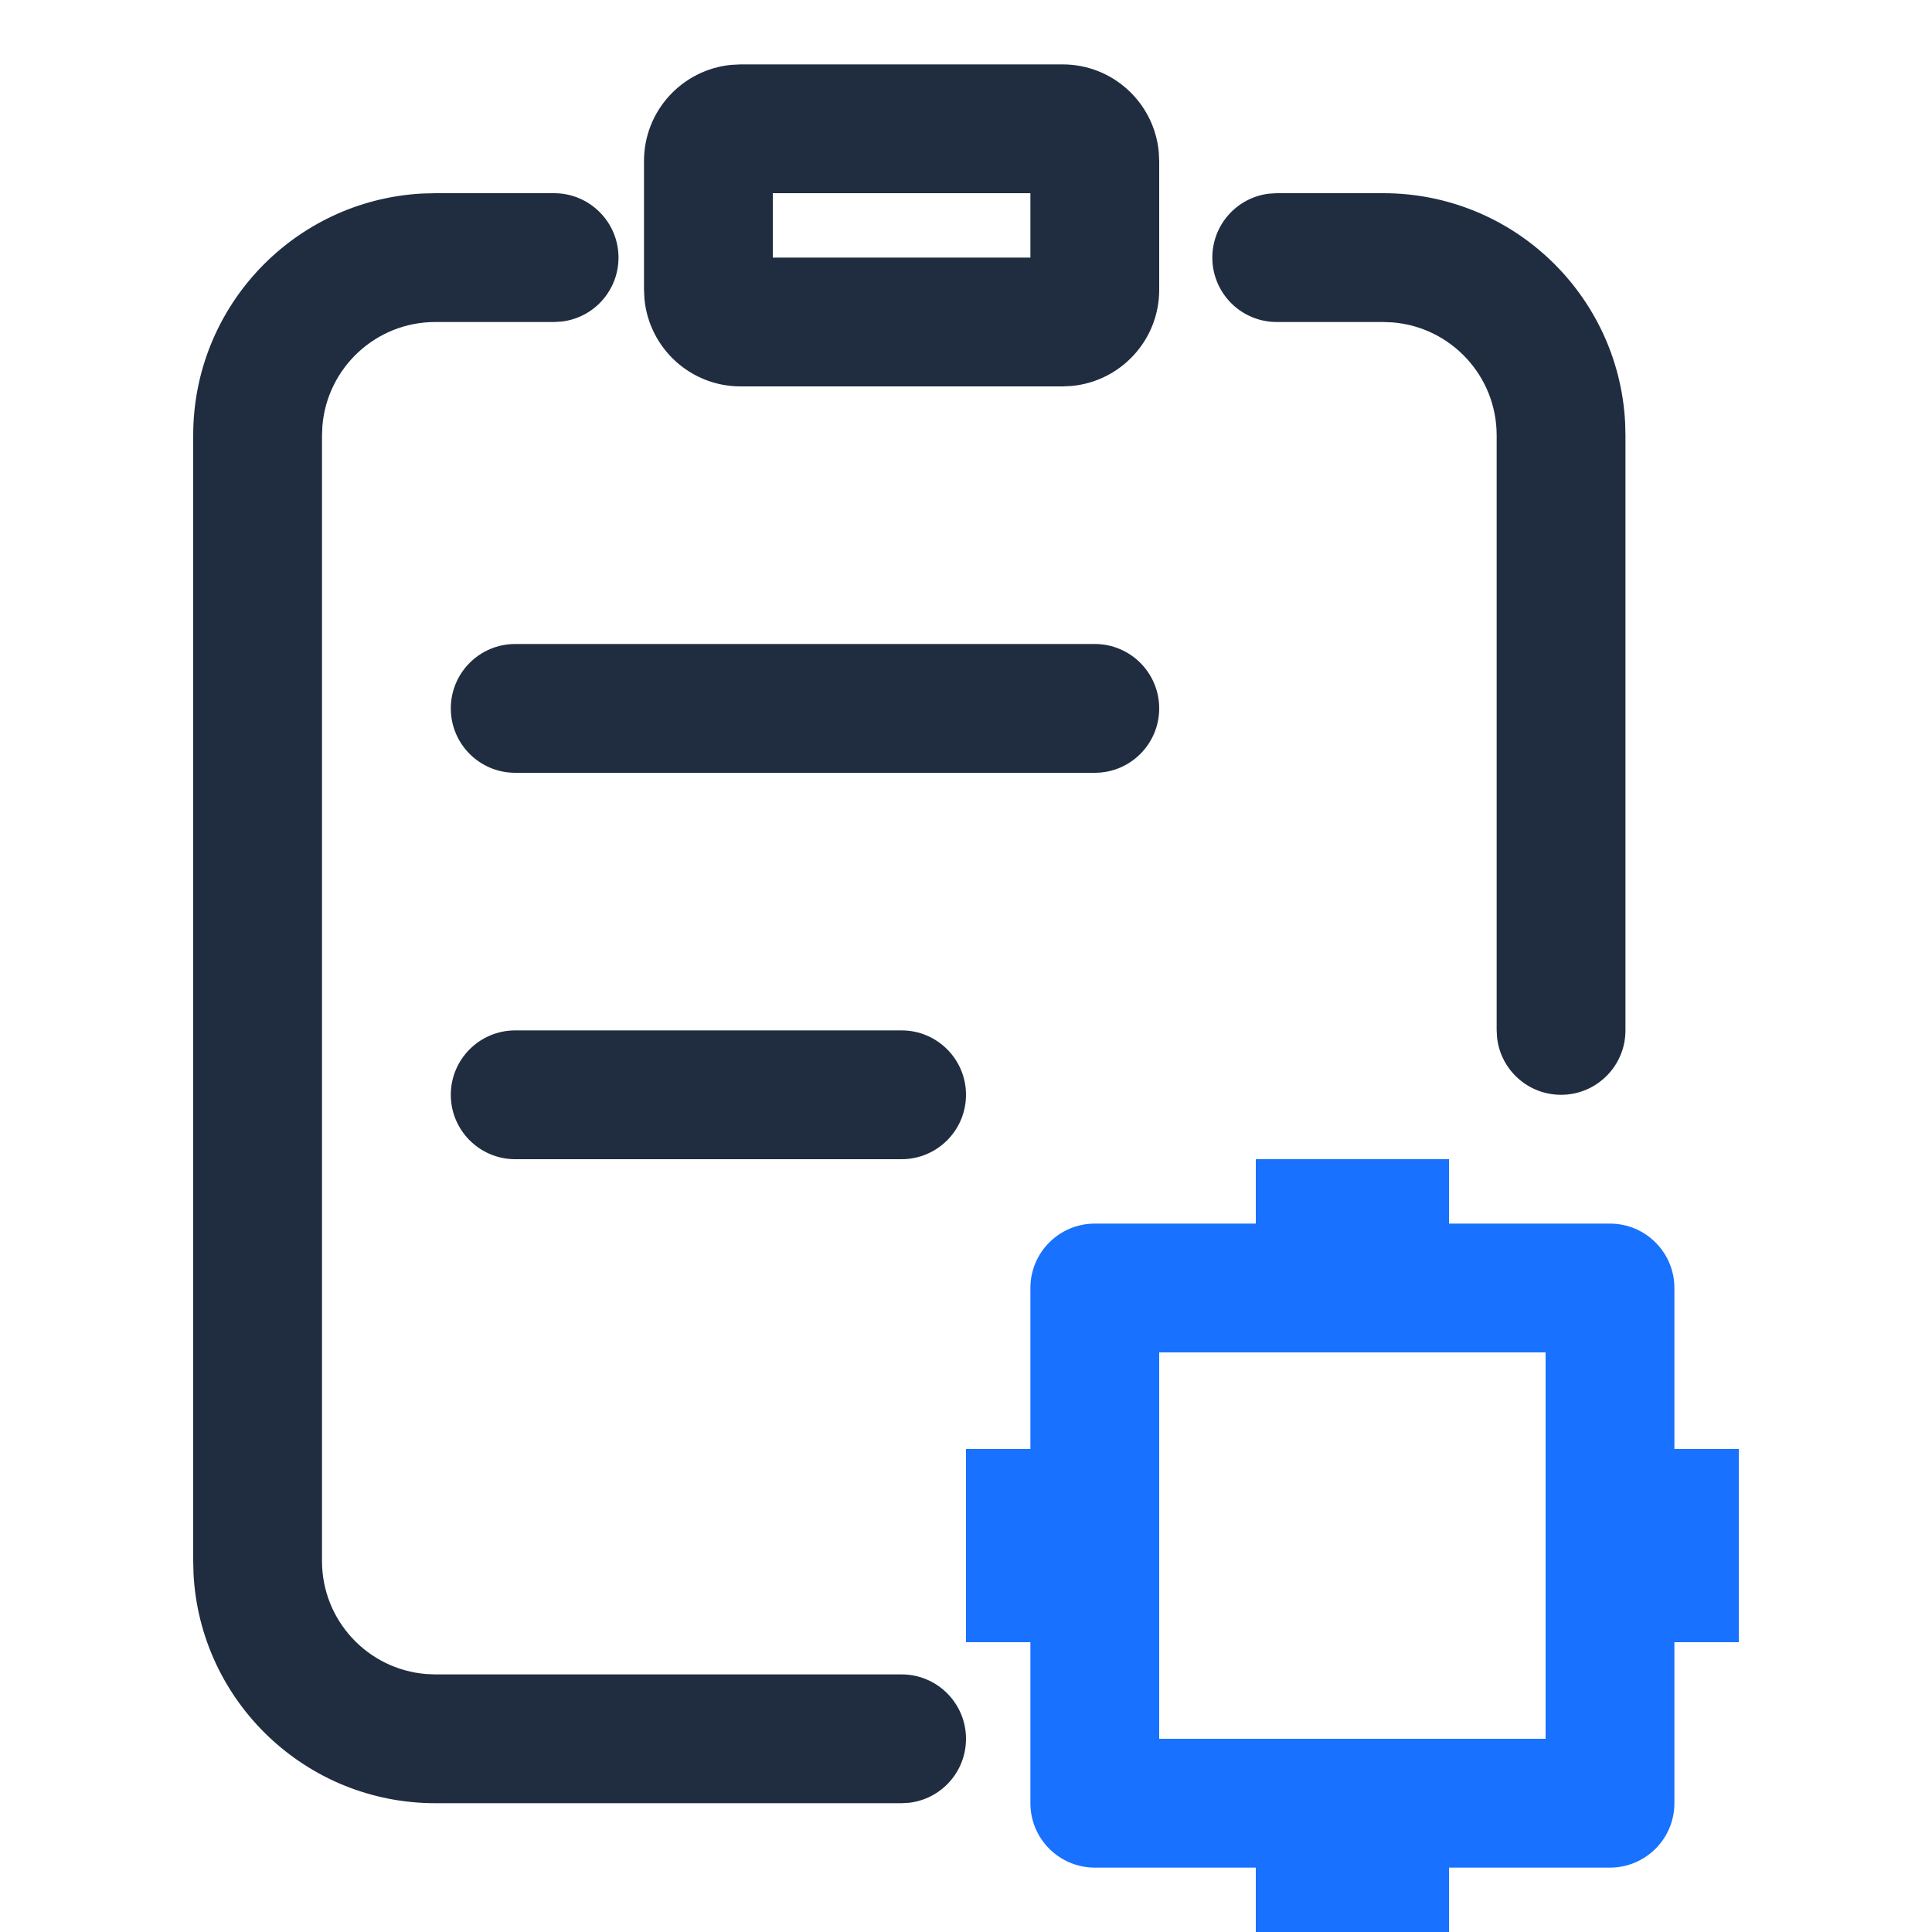
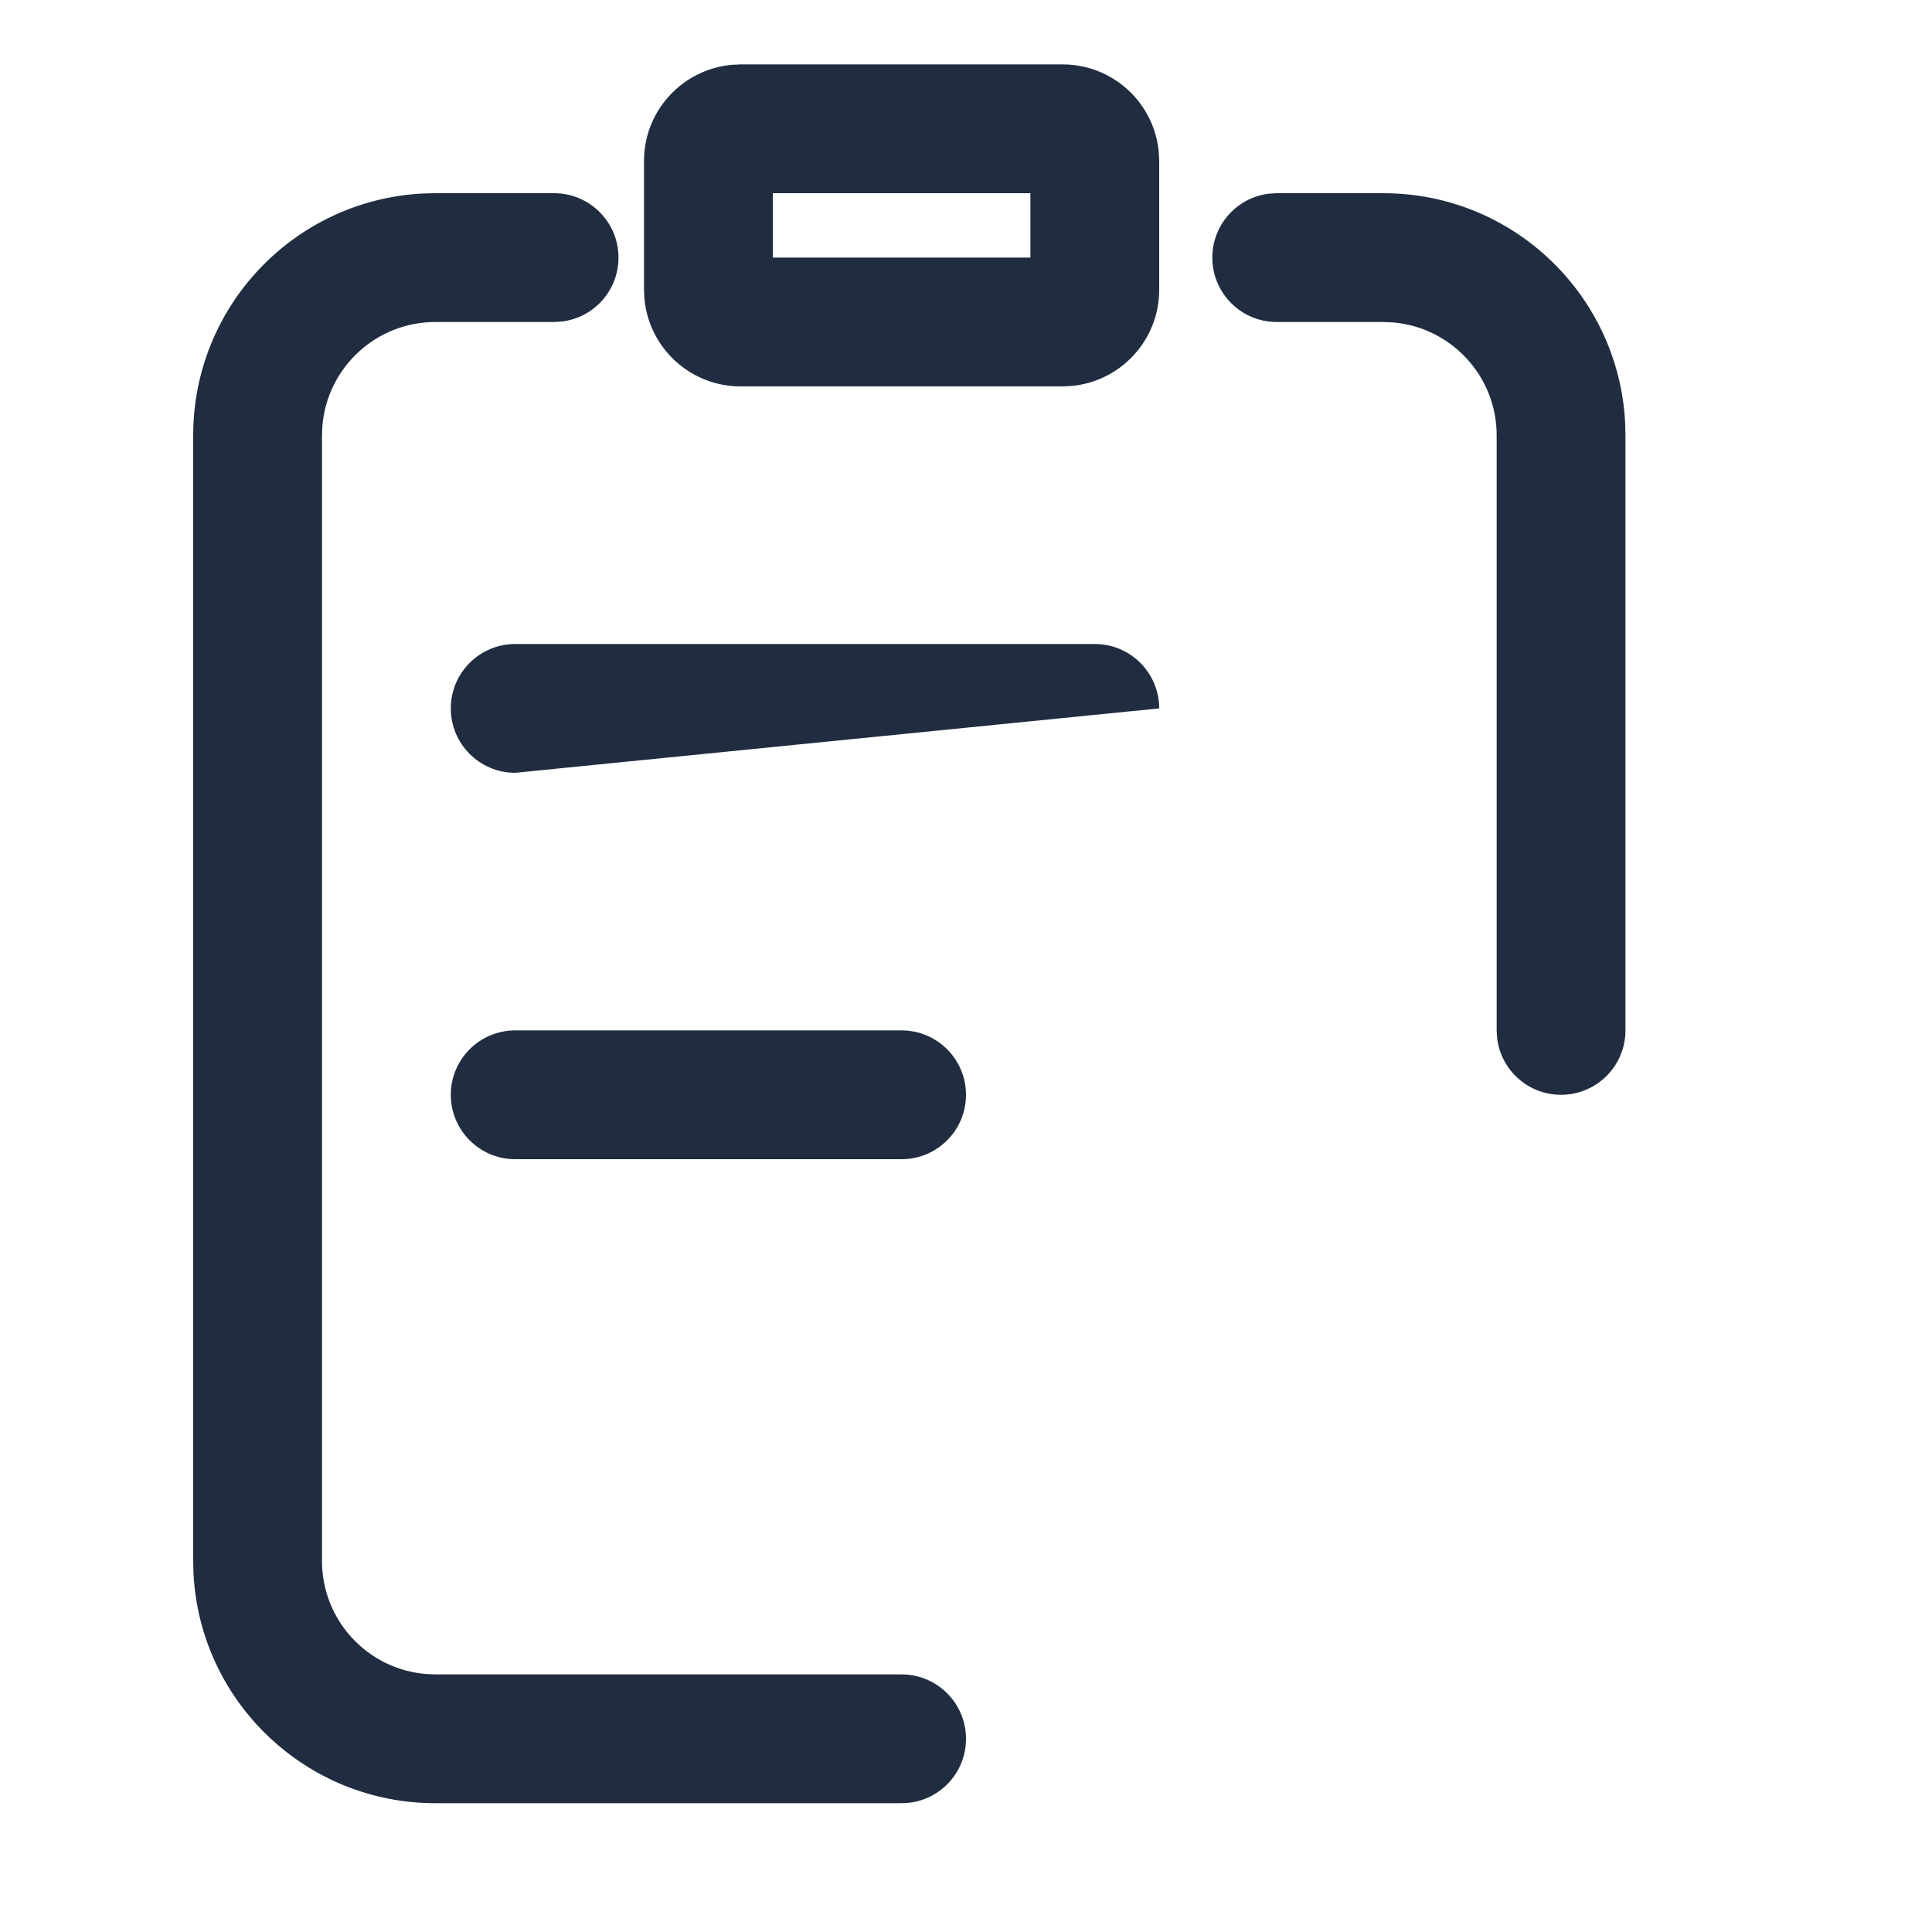
<svg xmlns="http://www.w3.org/2000/svg" width="30px" height="30px" viewBox="0 0 30 30" version="1.1">
  <title>元器件订单备份@3x</title>
  <g id="元器件订单备份" stroke="none" stroke-width="1" fill="none" fill-rule="evenodd">
    <g id="编组" transform="translate(3, 1)" fill-rule="nonzero">
-       <path d="M5.604,2 C6.156,2 6.604,2.448 6.604,3 C6.604,3.513 6.218,3.936 5.721,3.993 L5.604,4 L3.76,4 C2.837,4 2.079,4.711 2.006,5.616 L2,5.76 L2,23.24 C2,24.163 2.711,24.921 3.616,24.994 L3.76,25 L11,25 C11.552,25 12,25.448 12,26 C12,26.513 11.614,26.936 11.117,26.993 L11,27 L3.76,27 C1.75,27 0.109,25.423 0.005,23.44 L0,23.24 L0,5.76 C0,3.75 1.577,2.109 3.56,2.005 L3.76,2 L5.604,2 Z M11,15 C11.552,15 12,15.448 12,16 C12,16.552 11.552,17 11,17 L5,17 C4.448,17 4,16.552 4,16 C4,15.448 4.448,15 5,15 L11,15 Z M18.48,2 C20.49,2 22.131,3.577 22.235,5.56 L22.24,5.76 L22.24,15 C22.24,15.552 21.792,16 21.24,16 C20.727,16 20.304,15.614 20.247,15.117 L20.24,15 L20.24,5.76 C20.24,4.837 19.529,4.079 18.624,4.006 L18.48,4 L16.825,4 C16.272,4 15.825,3.552 15.825,3 C15.825,2.487 16.211,2.064 16.708,2.007 L16.825,2 L18.48,2 Z M14,9 C14.552,9 15,9.448 15,10 C15,10.552 14.552,11 14,11 L5,11 C4.448,11 4,10.552 4,10 C4,9.448 4.448,9 5,9 L14,9 Z M13.5,0 C14.28,0 14.92,0.595 14.993,1.356 L15,1.5 L15,3.5 C15,4.28 14.405,4.92 13.644,4.993 L13.5,5 L8.5,5 C7.72,5 7.08,4.405 7.007,3.644 L7,3.5 L7,1.5 C7,0.72 7.595,0.08 8.356,0.007 L8.5,0 L13.5,0 Z M13,2 L9,2 L9,3 L13,3 L13,2 Z" id="形状" fill="#202D40" />
-       <path d="M21,20 L15,20 L15,26 L21,26 L21,20 Z M23,27 C23,27.552 22.552,28 22,28 L19.5,28 L19.5,29 L16.5,29 L16.5,28 L14,28 C13.448,28 13,27.552 13,27 L13,24.5 L12,24.5 L12,21.5 L13,21.5 L13,19 C13,18.448 13.448,18 14,18 L16.5,18 L16.5,17 L19.5,17 L19.5,18 L22,18 C22.552,18 23,18.448 23,19 L23,21.5 L24,21.5 L24,24.5 L23,24.5 L23,27 Z" id="形状" fill="#1871FF" />
+       <path d="M5.604,2 C6.156,2 6.604,2.448 6.604,3 C6.604,3.513 6.218,3.936 5.721,3.993 L5.604,4 L3.76,4 C2.837,4 2.079,4.711 2.006,5.616 L2,5.76 L2,23.24 C2,24.163 2.711,24.921 3.616,24.994 L3.76,25 L11,25 C11.552,25 12,25.448 12,26 C12,26.513 11.614,26.936 11.117,26.993 L11,27 L3.76,27 C1.75,27 0.109,25.423 0.005,23.44 L0,23.24 L0,5.76 C0,3.75 1.577,2.109 3.56,2.005 L3.76,2 L5.604,2 Z M11,15 C11.552,15 12,15.448 12,16 C12,16.552 11.552,17 11,17 L5,17 C4.448,17 4,16.552 4,16 C4,15.448 4.448,15 5,15 L11,15 Z M18.48,2 C20.49,2 22.131,3.577 22.235,5.56 L22.24,5.76 L22.24,15 C22.24,15.552 21.792,16 21.24,16 C20.727,16 20.304,15.614 20.247,15.117 L20.24,15 L20.24,5.76 C20.24,4.837 19.529,4.079 18.624,4.006 L18.48,4 L16.825,4 C16.272,4 15.825,3.552 15.825,3 C15.825,2.487 16.211,2.064 16.708,2.007 L16.825,2 L18.48,2 Z M14,9 C14.552,9 15,9.448 15,10 L5,11 C4.448,11 4,10.552 4,10 C4,9.448 4.448,9 5,9 L14,9 Z M13.5,0 C14.28,0 14.92,0.595 14.993,1.356 L15,1.5 L15,3.5 C15,4.28 14.405,4.92 13.644,4.993 L13.5,5 L8.5,5 C7.72,5 7.08,4.405 7.007,3.644 L7,3.5 L7,1.5 C7,0.72 7.595,0.08 8.356,0.007 L8.5,0 L13.5,0 Z M13,2 L9,2 L9,3 L13,3 L13,2 Z" id="形状" fill="#202D40" />
    </g>
  </g>
</svg>